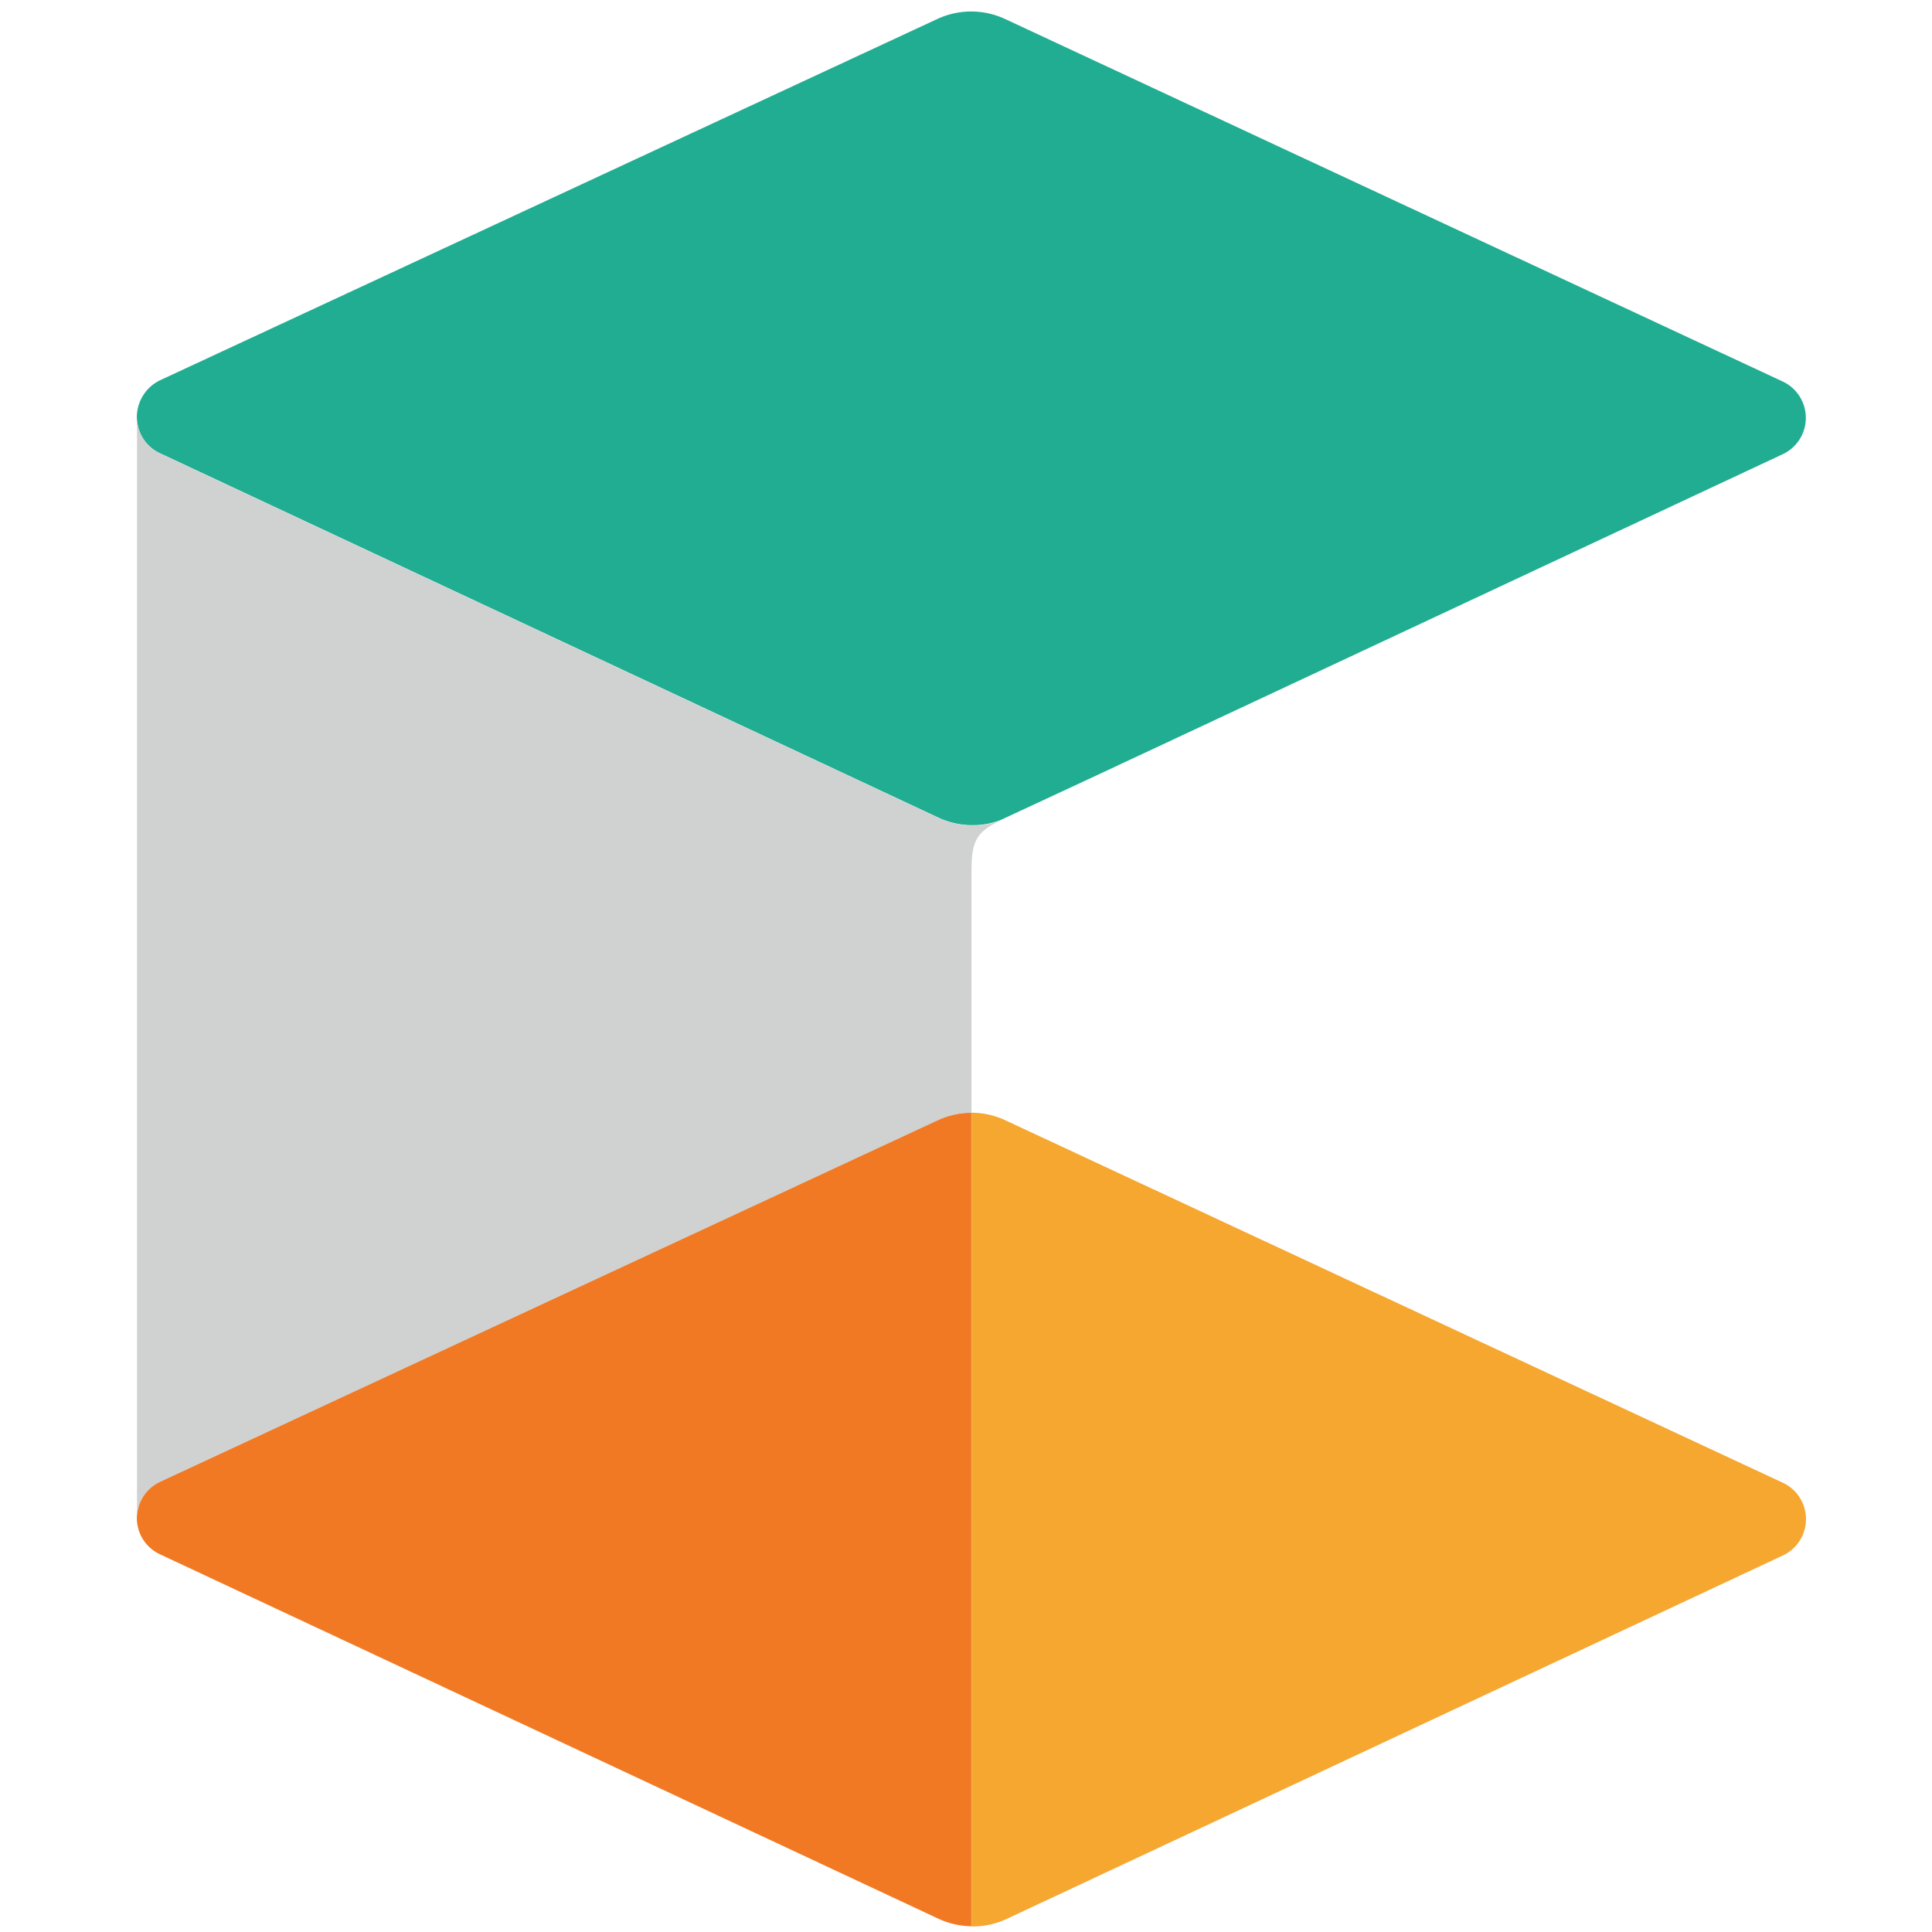
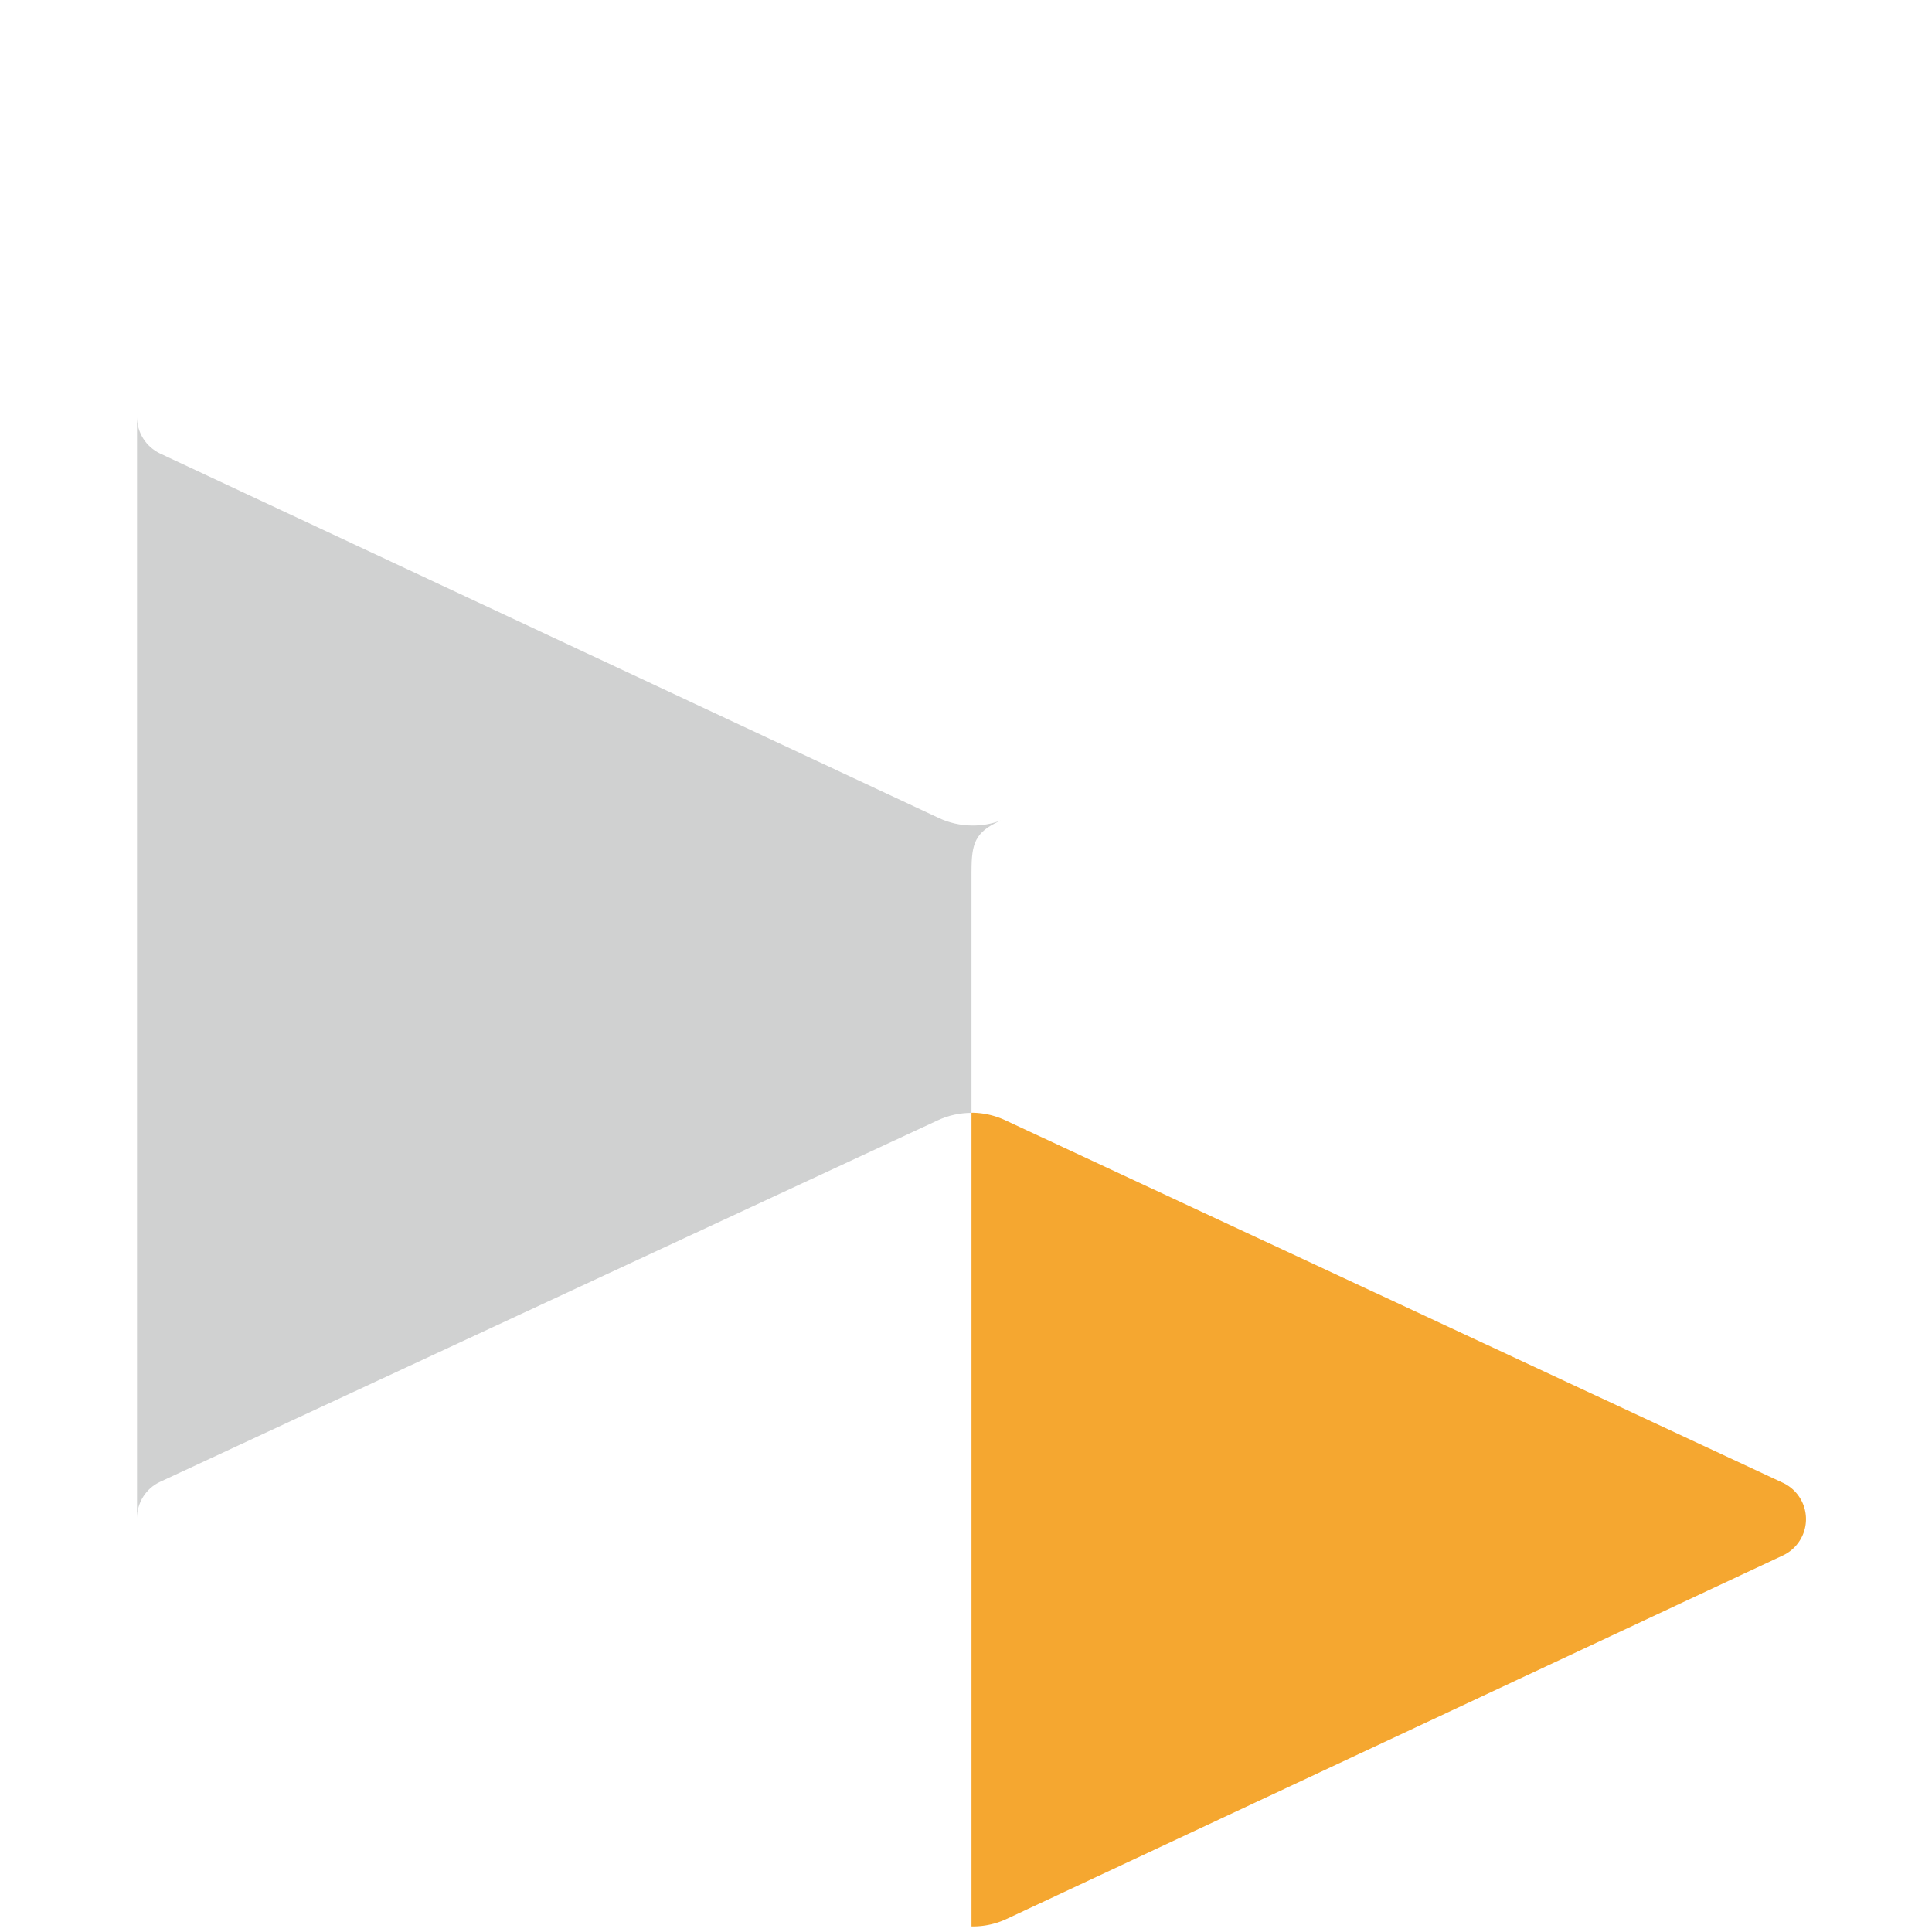
<svg xmlns="http://www.w3.org/2000/svg" width="78" height="78">
  <g fill-rule="nonzero" fill="none">
-     <path d="M6.462 59.815c-.575.265-.938.84-.938 1.468 0 .634.363 1.203.932 1.467l31.431 14.715c.423.198.873.297 1.329.304V44.916c-.47 0-.932.1-1.369.304L6.462 59.815z" fill="#F27923" />
    <path d="M39.222 44.923v32.853c.49.006.972-.093 1.422-.305l31.338-14.674a1.62 1.62 0 00-.006-2.935L40.584 45.227a3.247 3.247 0 00-1.362-.304z" fill="#F5A730" />
-     <path d="M5.524 16.83c0 .64.363 1.203.932 1.467L37.887 33.01c.423.198.873.298 1.329.304.396.007.8-.06 1.176-.205.298-.138.245-.112.88-.41 3.245-1.507 1.097-.502 30.704-14.363a1.62 1.62 0 00-.007-2.935L40.577.767a3.247 3.247 0 00-2.736 0L6.456 15.355a1.66 1.66 0 00-.932 1.474z" fill="#20AD92" />
    <path d="M39.222 35.173v9.756c-.469 0-.932.1-1.368.304L6.47 59.822c-.575.264-.939.84-.939 1.467V17.933v-1.097c0 .635.364 1.203.932 1.474L37.9 33.024c.423.199.873.298 1.329.304.397.007.8-.059 1.177-.204l-.053.026c-.985.45-1.13.899-1.13 2.023z" fill="#D0D1D1" />
  </g>
</svg>